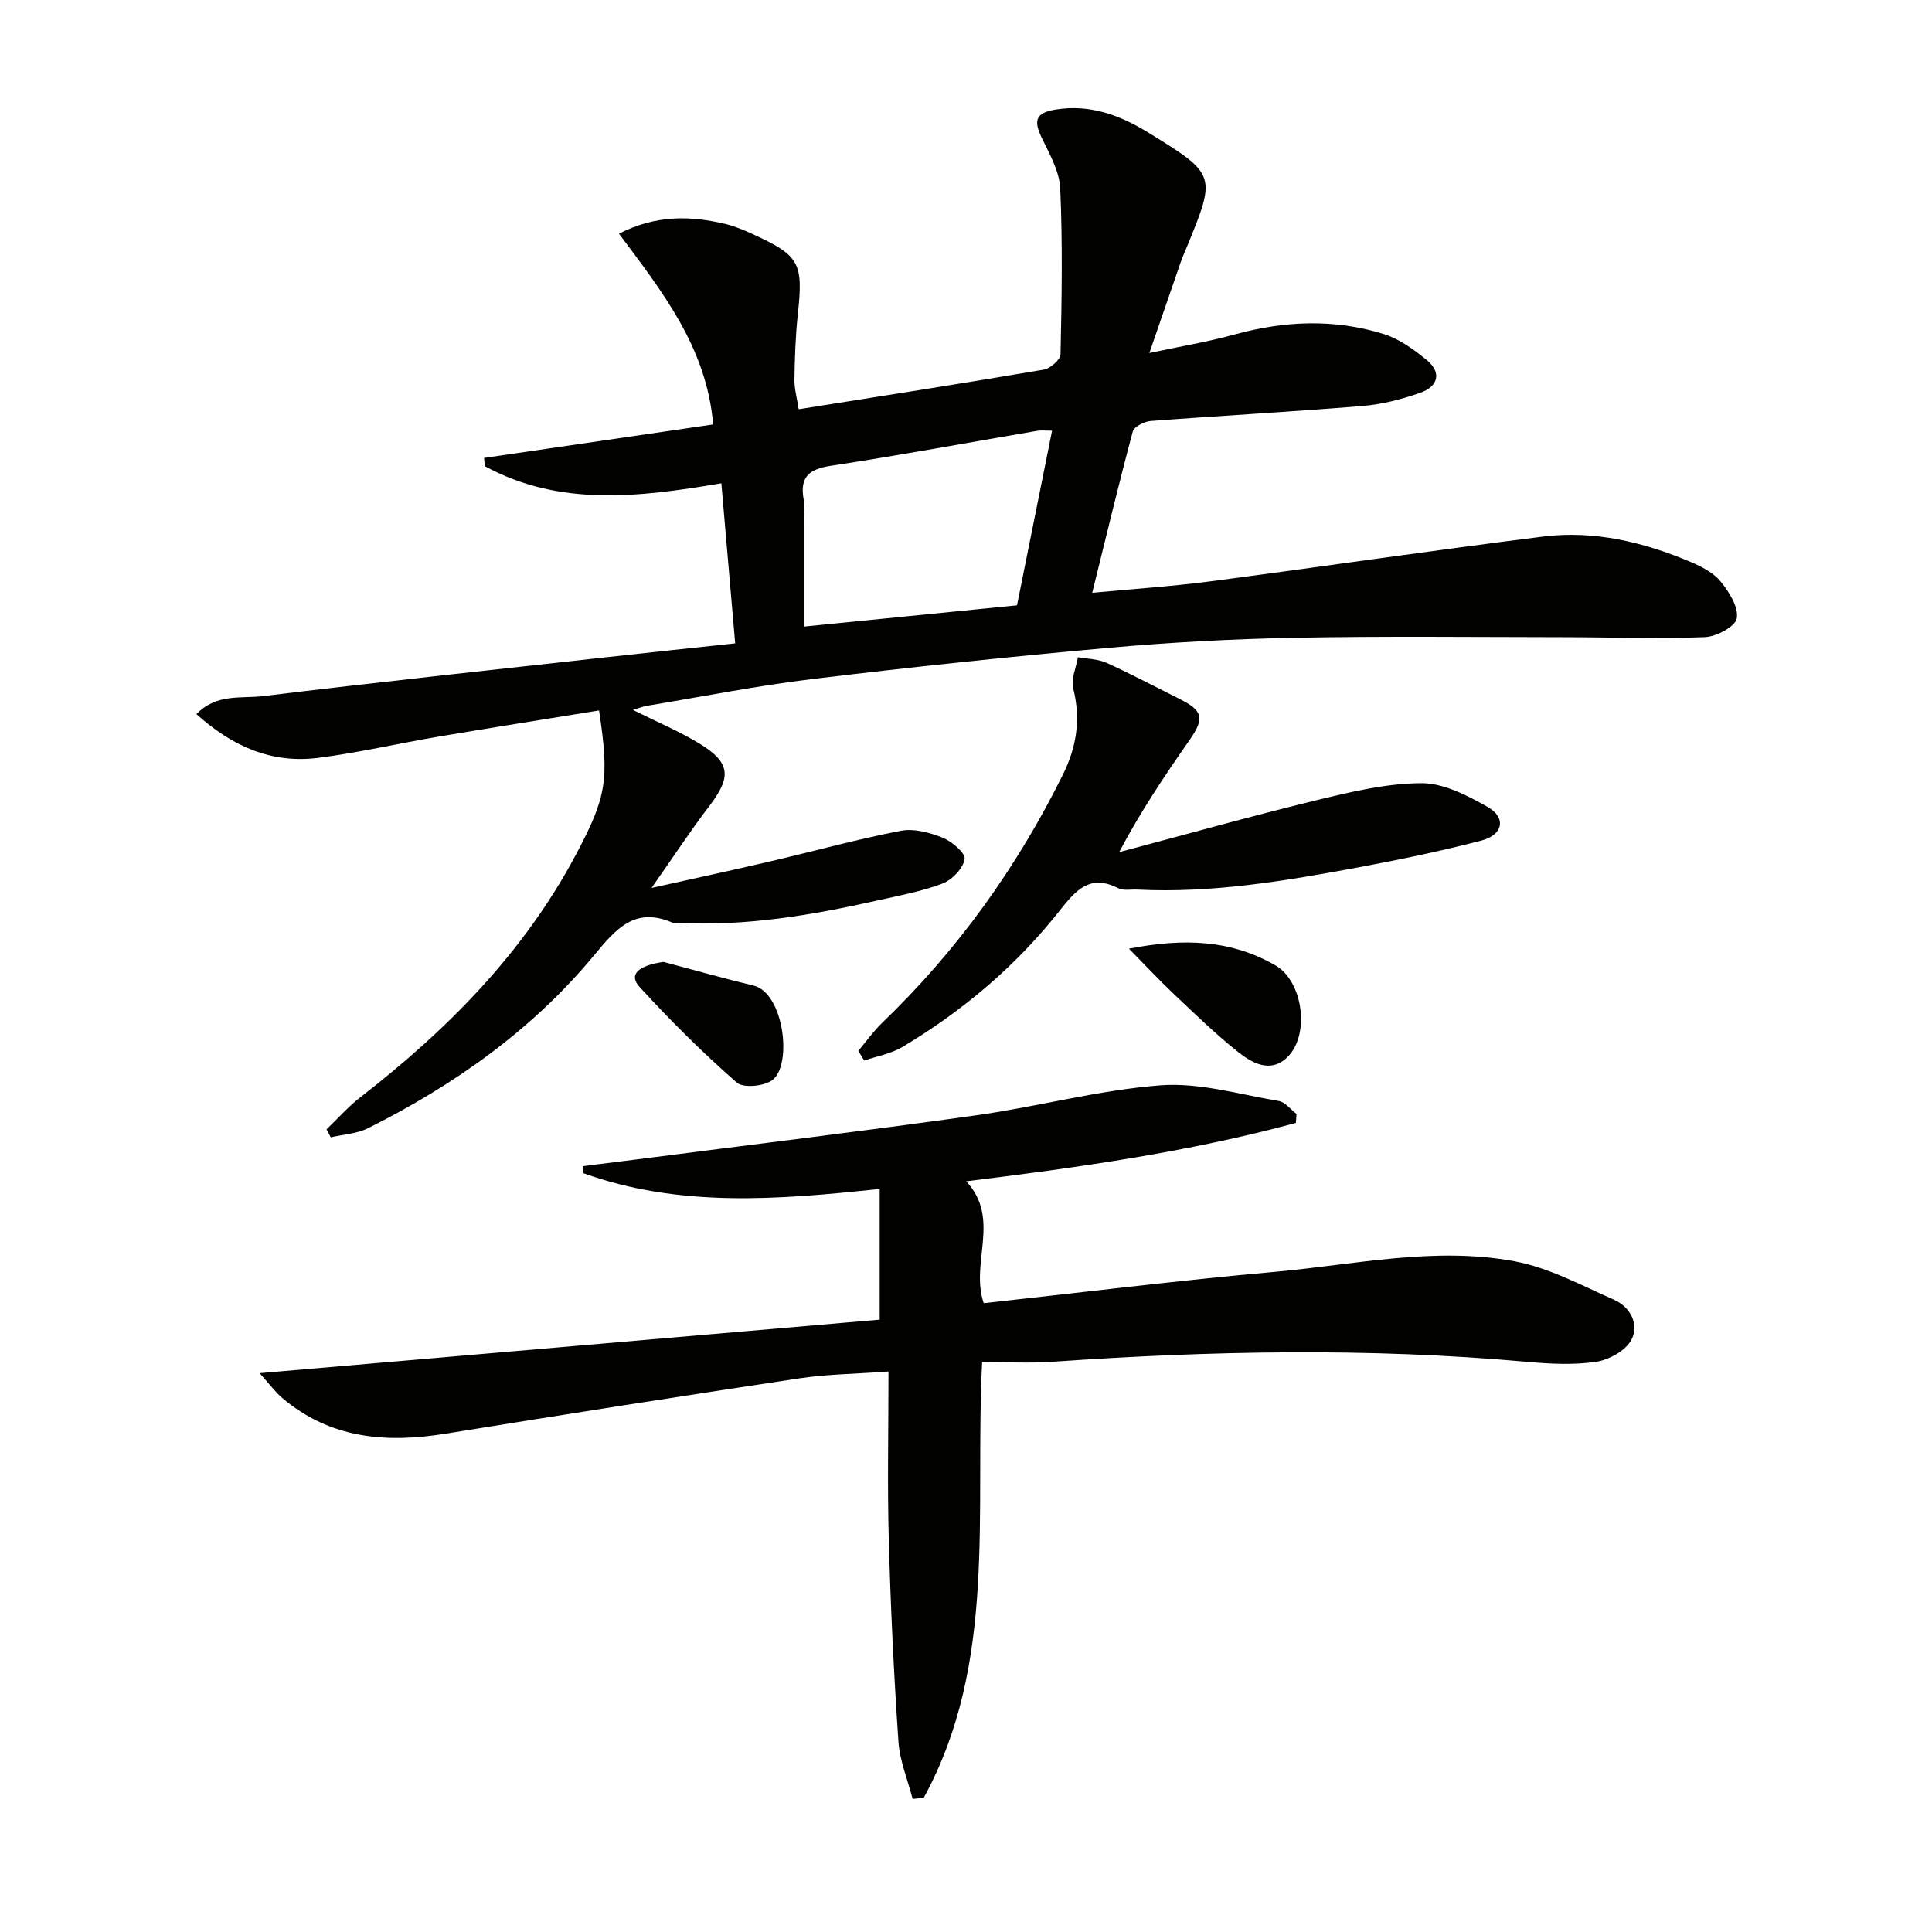
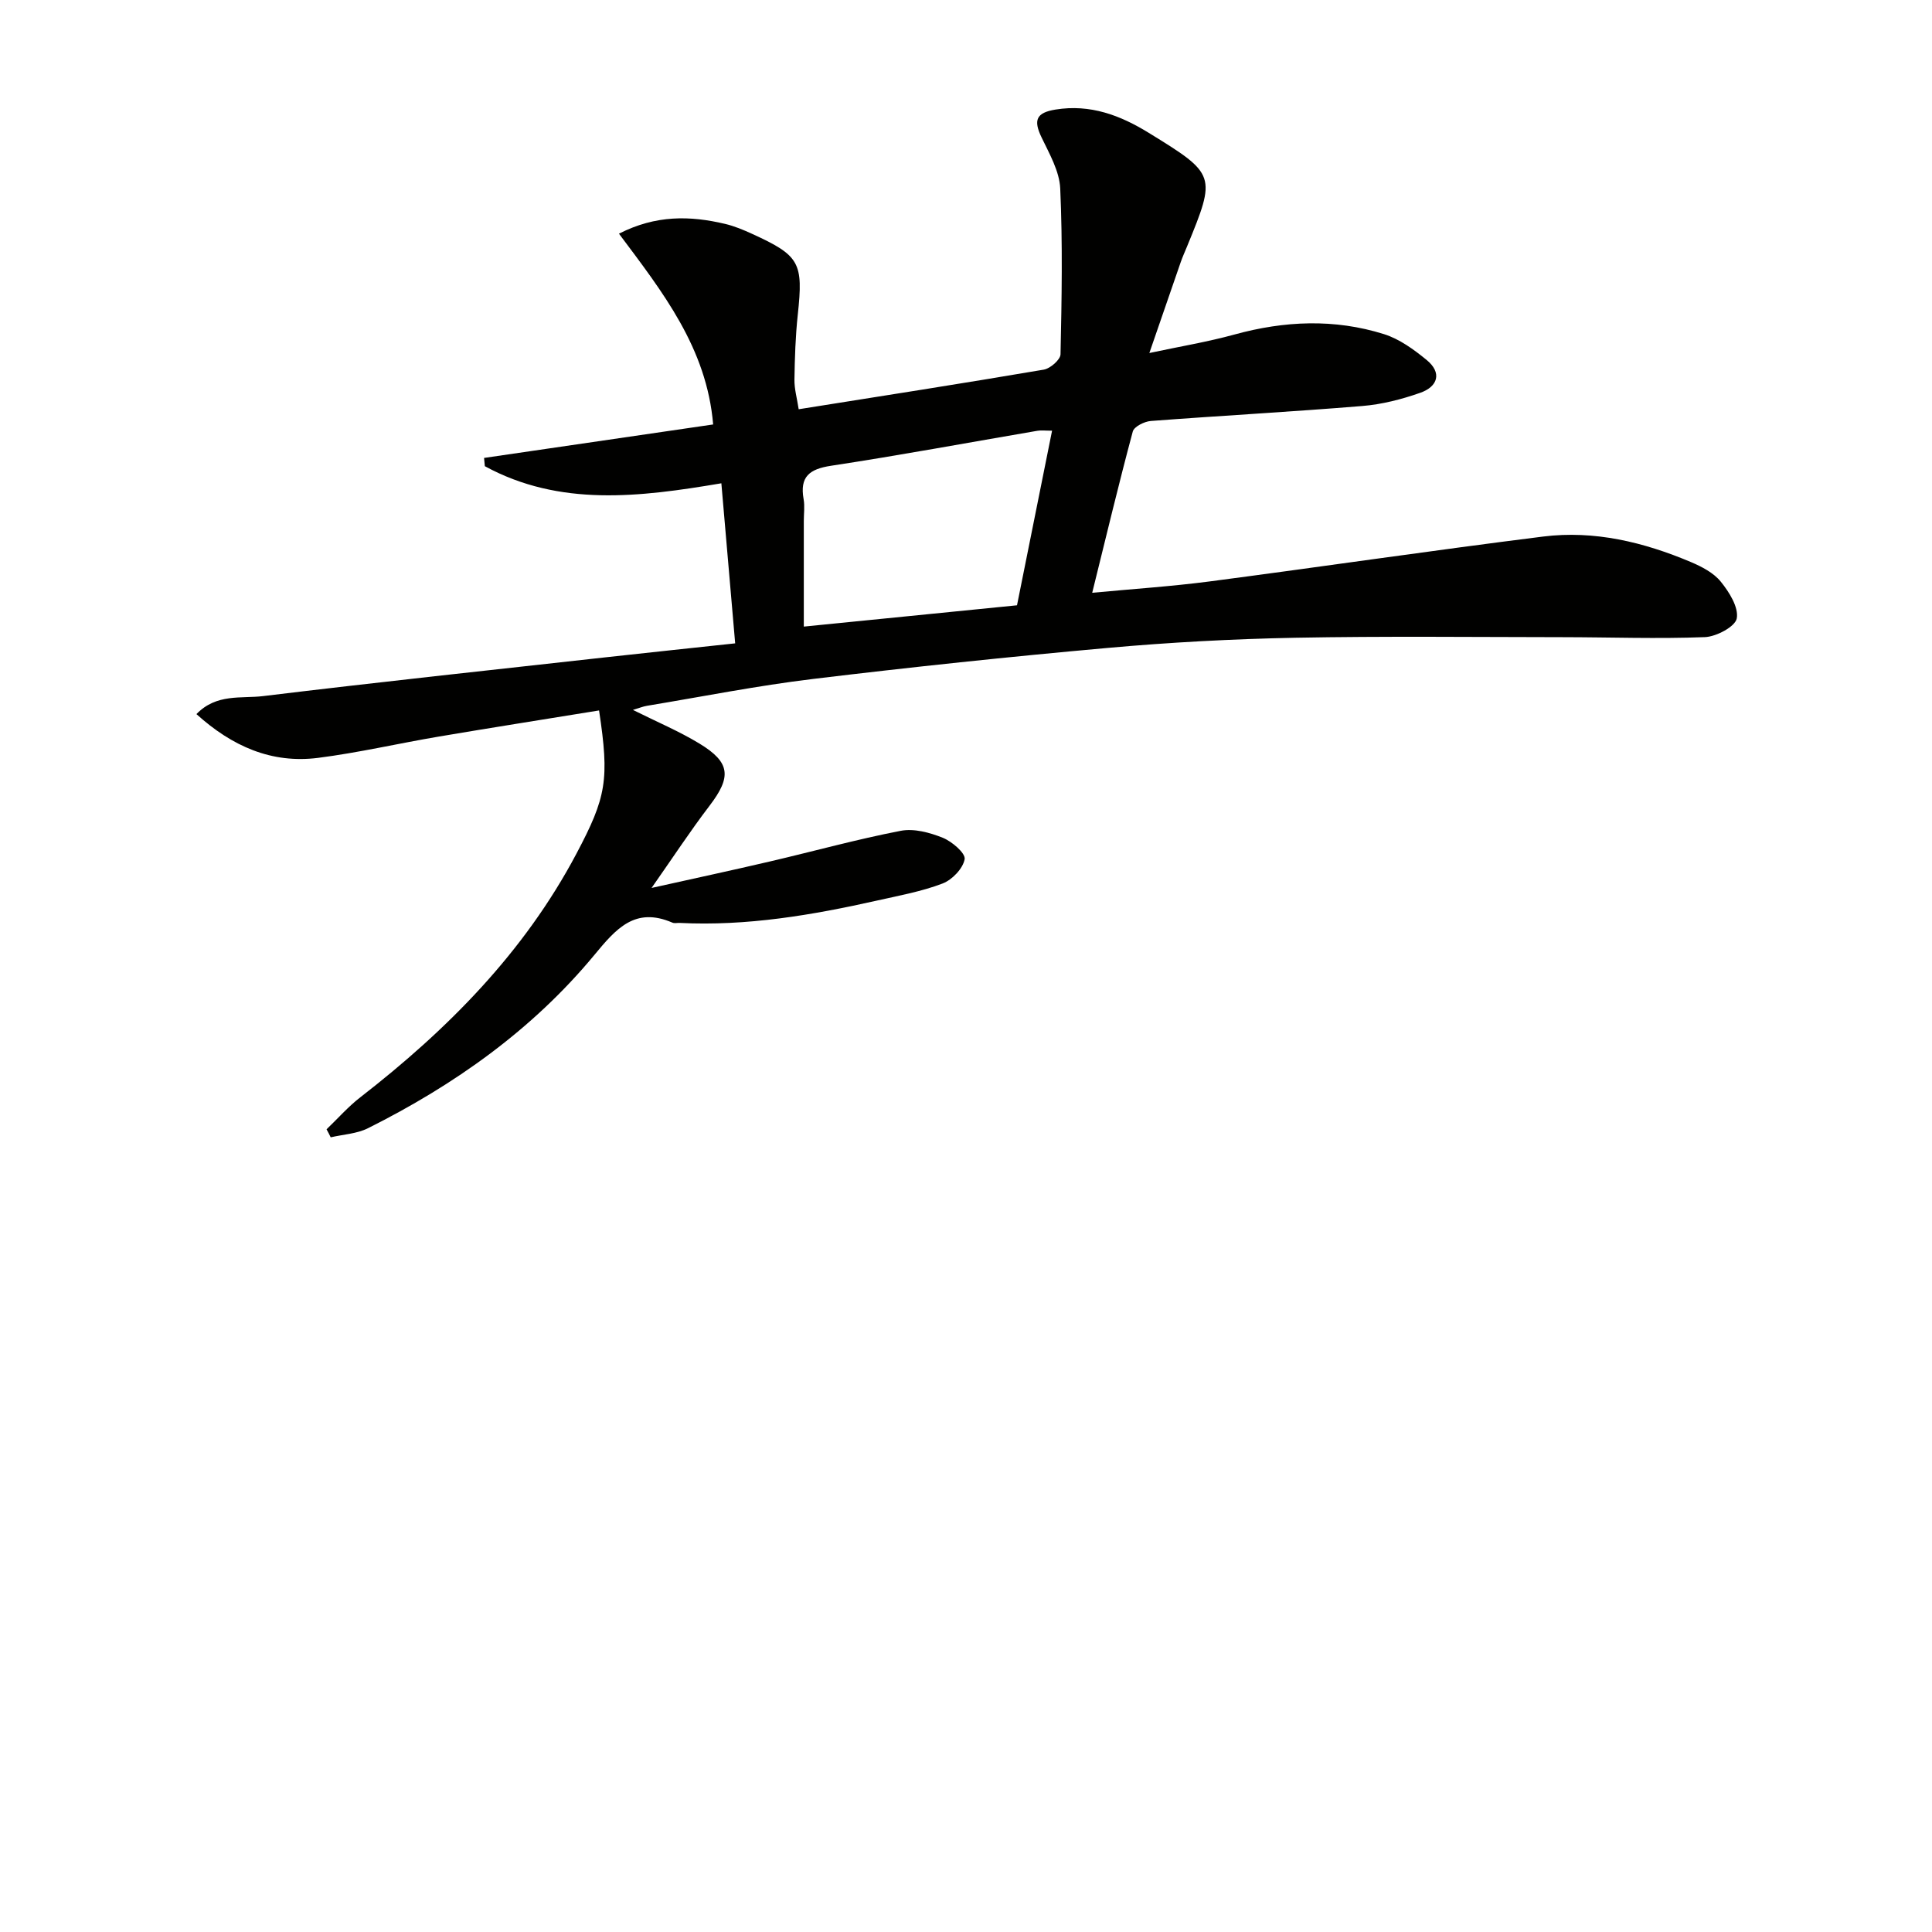
<svg xmlns="http://www.w3.org/2000/svg" enable-background="new 0 0 400 400" viewBox="0 0 400 400">
  <path d="m67.61 233.81c2.32-2.22 4.46-4.67 6.98-6.62 18.07-14.02 33.91-29.98 44.74-50.42 6.24-11.78 6.86-15.35 4.7-29.68-11.06 1.8-22.13 3.54-33.18 5.41-8.34 1.41-16.61 3.34-25 4.41-9.63 1.22-17.79-2.39-25.18-9.06 4.14-4.31 9.31-3.18 13.8-3.73 23.74-2.88 47.52-5.43 71.28-8.07 8.58-.95 17.17-1.85 26.46-2.85-.97-11.18-1.89-21.86-2.86-33.14-16.96 2.87-33.47 4.9-48.97-3.54-.05-.57-.11-1.14-.16-1.71 15.74-2.3 31.48-4.6 47.43-6.93-1.33-15.84-10.44-27.39-19.5-39.5 7.67-3.91 14.75-3.73 21.95-2.03 1.92.45 3.79 1.23 5.6 2.06 9.91 4.52 10.63 5.97 9.47 16.76-.48 4.45-.62 8.95-.69 13.43-.03 1.93.54 3.87.88 6.13 17.1-2.72 33.94-5.34 50.74-8.2 1.35-.23 3.45-2.06 3.47-3.18.25-11.44.45-22.89-.06-34.31-.16-3.61-2.26-7.23-3.89-10.64-1.68-3.52-1.11-5.07 2.93-5.72 7.2-1.16 13.4 1.2 19.28 4.82 13.97 8.59 13.99 8.77 7.94 23.52-.44 1.08-.93 2.14-1.31 3.24-2.07 5.95-4.11 11.92-6.5 18.83 6.24-1.34 12.01-2.29 17.62-3.83 10.36-2.85 20.71-3.3 30.96-.08 3.19 1 6.17 3.17 8.81 5.33 3.26 2.66 2.35 5.53-1.29 6.81-3.86 1.36-7.96 2.41-12.03 2.74-14.57 1.2-29.18 1.99-43.77 3.1-1.33.1-3.46 1.17-3.73 2.18-2.92 10.87-5.53 21.81-8.4 33.39 8.47-.8 16.38-1.32 24.23-2.34 23.05-3.02 46.05-6.41 69.11-9.3 10.62-1.33 20.85 1.15 30.62 5.28 2.26.96 4.71 2.23 6.19 4.07 1.74 2.15 3.71 5.29 3.3 7.59-.3 1.69-4.23 3.79-6.61 3.88-9.81.38-19.64.02-29.46.01-18.46-.02-36.92-.23-55.37.12-12.96.25-25.94.95-38.85 2.11-20.35 1.82-40.68 3.97-60.96 6.42-11.52 1.39-22.93 3.66-34.39 5.56-.79.13-1.54.44-2.9.85 4.95 2.47 9.54 4.4 13.76 6.96 6.46 3.92 6.66 6.91 2.11 12.87-4.01 5.25-7.63 10.79-12.01 17.03 8.64-1.93 16.63-3.64 24.58-5.5 9.01-2.1 17.94-4.58 27.01-6.33 2.73-.53 6.01.36 8.7 1.44 1.91.77 4.74 3.2 4.53 4.43-.34 1.94-2.59 4.28-4.57 5.04-4.31 1.65-8.94 2.49-13.47 3.51-13.49 3.03-27.06 5.35-40.98 4.65-.5-.02-1.06.13-1.49-.06-7.77-3.35-11.7 1.31-16.19 6.74-12.82 15.47-28.96 26.88-46.84 35.83-2.31 1.15-5.13 1.28-7.71 1.88-.27-.56-.56-1.11-.86-1.66zm150.21-144.64c-1.44 0-2.26-.12-3.05.02-14.23 2.43-28.43 5.07-42.7 7.24-4.51.68-6.52 2.28-5.69 6.92.26 1.45.04 2.99.04 4.49v21.89c15.16-1.51 29.5-2.95 44.14-4.41 2.38-11.86 4.76-23.72 7.26-36.15z" fill="#010100" />
-   <path d="m268.3 232.49c-22.05 5.97-44.66 9.19-68.25 12.08 7.24 7.81.75 16.87 3.62 25.24 20.07-2.19 40.15-4.69 60.28-6.49 16.5-1.47 33.04-5.27 49.6-2.19 7.13 1.32 13.88 5 20.64 7.98 3.4 1.5 5.23 5.15 3.58 8.28-1.19 2.25-4.65 4.16-7.33 4.56-4.71.69-9.65.42-14.44-.01-32.7-2.93-65.39-2.28-98.09 0-4.77.33-9.57.05-14.57.05-1.58 31.04 3.25 62.13-12.09 90.22-.77.08-1.53.16-2.3.24-1.02-3.97-2.67-7.89-2.94-11.9-.95-13.92-1.62-27.87-2-41.83-.31-11.28-.06-22.58-.06-34.76-7.04.51-12.8.56-18.43 1.41-24.45 3.68-48.88 7.51-73.28 11.46-12.32 2-23.86 1.03-33.8-7.39-1.44-1.22-2.57-2.8-4.69-5.14 43.7-3.77 86.18-7.44 128.38-11.08 0-9.33 0-17.87 0-27.07-21.21 2.28-41.61 3.87-61.36-3.26-.04-.48-.07-.97-.11-1.45 3.76-.47 7.52-.93 11.27-1.41 23.37-3.01 46.77-5.84 70.11-9.11 12.79-1.79 25.41-5.24 38.23-6.22 8.03-.61 16.32 1.88 24.45 3.24 1.35.22 2.48 1.75 3.71 2.68-.05.61-.09 1.24-.13 1.87z" fill="#010100" />
-   <path d="m177.71 217.56c1.64-1.95 3.12-4.06 4.94-5.81 15.53-14.91 27.86-32.1 37.41-51.37 2.86-5.77 3.73-11.52 2.14-17.84-.49-1.95.6-4.3.97-6.47 1.98.36 4.13.35 5.91 1.16 5.15 2.33 10.15 4.99 15.21 7.52 4.81 2.41 5.11 4.01 1.97 8.5-5.12 7.34-10.12 14.76-14.55 23.18 13.72-3.64 27.38-7.48 41.17-10.83 7.04-1.71 14.29-3.43 21.45-3.45 4.57-.01 9.45 2.54 13.65 4.91 3.93 2.21 3.25 5.8-1.3 6.98-8.33 2.16-16.77 3.92-25.24 5.5-15.18 2.82-30.41 5.42-45.97 4.64-1.33-.07-2.87.27-3.95-.29-5.8-2.95-8.73.34-12.05 4.55-9.03 11.48-20.08 20.81-32.61 28.31-2.37 1.42-5.29 1.91-7.95 2.83-.4-.68-.8-1.35-1.2-2.02z" fill="#010100" />
-   <path d="m233.74 196.42c11.42-2.25 21.24-1.82 30.37 3.48 5.67 3.29 7.14 14.31 2.47 18.93-3.49 3.46-7.33 1.29-10.3-1.07-4.66-3.71-8.95-7.9-13.29-12-2.93-2.76-5.69-5.73-9.25-9.34z" fill="#010100" />
-   <path d="m137.36 199.15c6.21 1.64 12.39 3.4 18.64 4.9 6.26 1.5 8.08 16.23 3.98 19.51-1.67 1.34-6.08 1.77-7.45.57-7.07-6.2-13.77-12.86-20.12-19.8-2.33-2.55-.29-4.43 4.95-5.18z" fill="#010100" />
</svg>